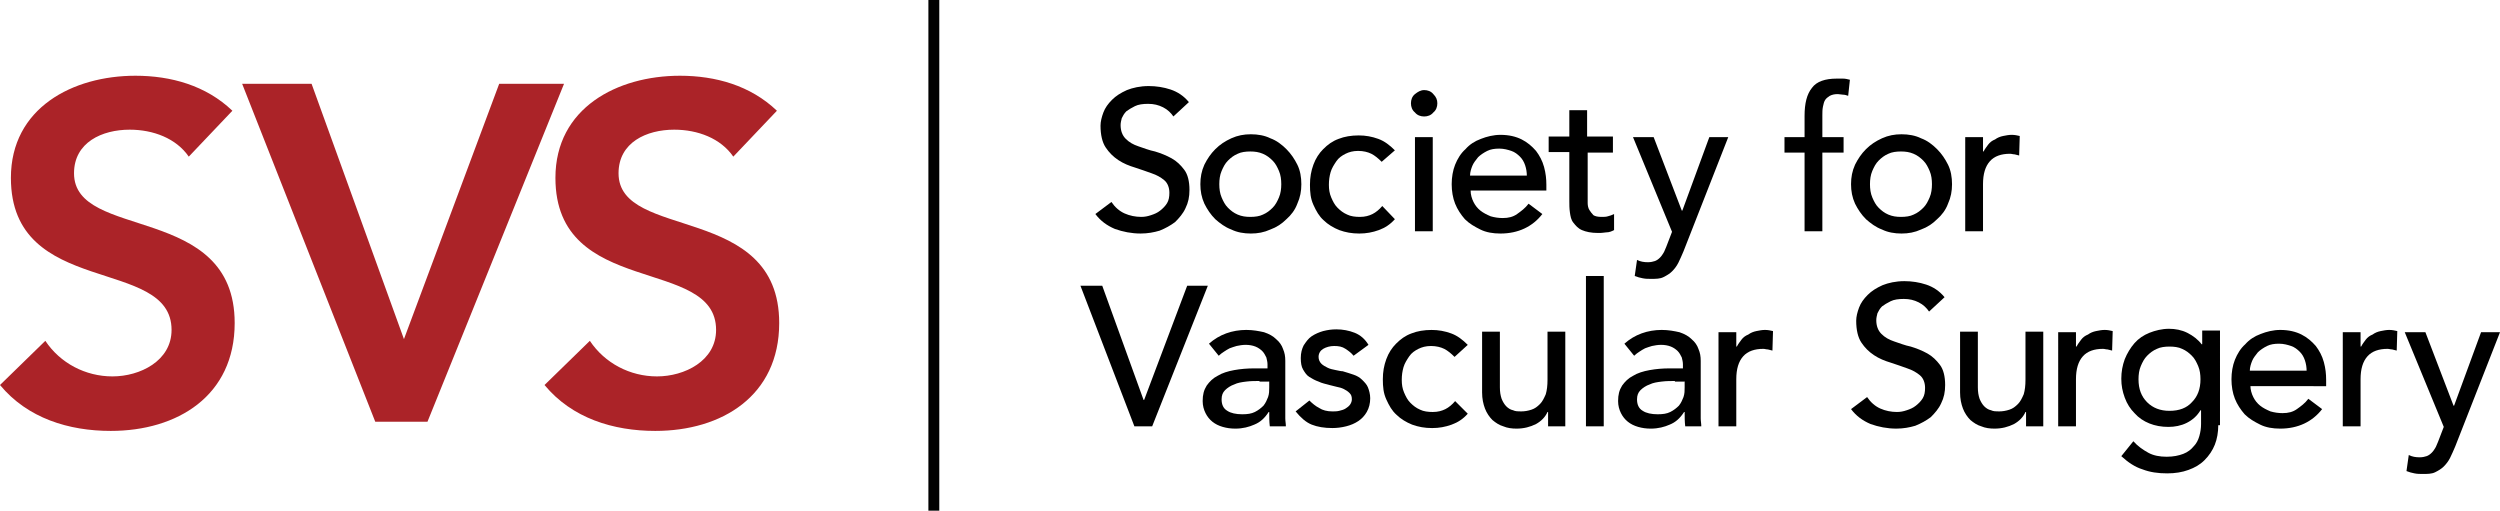
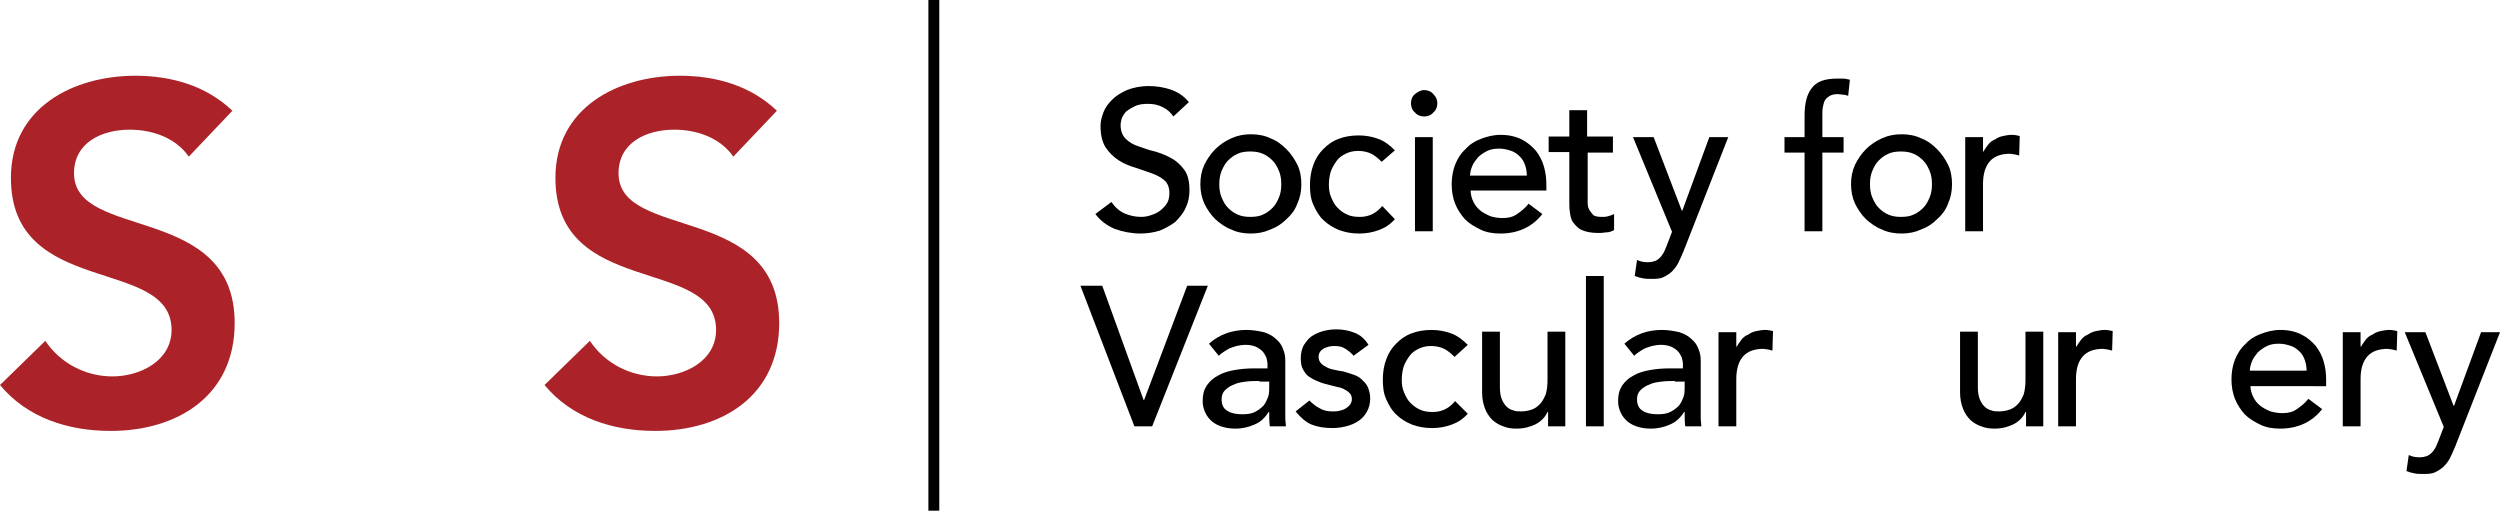
<svg xmlns="http://www.w3.org/2000/svg" version="1.1" id="Foreground" x="0px" y="0px" viewBox="58.9 45.8 435.7 89" style="enable-background:new 0 0 553.4 179.8;" xml:space="preserve">
  <style type="text/css">
	.st0{fill:#AB2328;}
</style>
  <g>
    <path class="st0" d="M91.8,73.1c-2.2-3.2-6.2-4.7-10.3-4.7c-4.8,0-9.7,2.2-9.7,7.6c0,11.8,28,5.1,28,26.1c0,12.7-10,18.8-21.6,18.8   c-7.3,0-14.5-2.2-19.3-8l7.9-7.7c2.6,3.9,7,6.2,11.7,6.2c4.8,0,10.3-2.7,10.3-8.1c0-12.9-28-5.5-28-26.5   c0-12.2,10.8-17.8,21.7-17.8c6.2,0,12.3,1.7,16.9,6.1L91.8,73.1z" />
  </g>
  <g>
-     <path class="st0" d="M101.1,60.4h12.1l16.1,44.5l16.6-44.5h11.3l-23.8,58.9h-9.1L101.1,60.4z" />
-   </g>
+     </g>
  <g>
    <path class="st0" d="M186.7,73.1c-2.2-3.2-6.2-4.7-10.3-4.7c-4.8,0-9.7,2.2-9.7,7.6c0,11.8,28,5.1,28,26.1   c0,12.7-10,18.8-21.6,18.8c-7.3,0-14.5-2.2-19.3-8l7.9-7.7c2.6,3.9,7,6.2,11.7,6.2c4.8,0,10.3-2.7,10.3-8.1c0-12.9-28-5.5-28-26.5   c0-12.2,10.8-17.8,21.7-17.8c6.2,0,12.3,1.7,16.9,6.1L186.7,73.1z" />
  </g>
  <g>
    <rect x="220.7" y="45.8" width="1.9" height="89" />
  </g>
  <g>
    <path d="M252.6,81c0.6,0.9,1.4,1.6,2.3,2c0.9,0.4,1.9,0.6,2.9,0.6c0.6,0,1.1-0.1,1.7-0.3c0.6-0.2,1.1-0.4,1.6-0.8s0.9-0.8,1.2-1.3   c0.3-0.5,0.4-1.1,0.4-1.8c0-0.9-0.3-1.7-0.9-2.2s-1.3-0.9-2.2-1.2c-0.9-0.3-1.9-0.7-2.9-1c-1-0.3-2-0.7-2.9-1.3   c-0.9-0.6-1.6-1.3-2.2-2.2c-0.6-0.9-0.9-2.2-0.9-3.8c0-0.7,0.2-1.5,0.5-2.3c0.3-0.8,0.8-1.5,1.5-2.2s1.5-1.2,2.6-1.7   c1-0.4,2.3-0.7,3.8-0.7c1.3,0,2.6,0.2,3.8,0.6c1.2,0.4,2.3,1.1,3.2,2.2l-2.7,2.5c-0.4-0.6-1-1.2-1.8-1.6c-0.8-0.4-1.6-0.6-2.6-0.6   c-0.9,0-1.7,0.1-2.3,0.4s-1.1,0.6-1.5,0.9c-0.4,0.4-0.6,0.8-0.8,1.2c-0.1,0.4-0.2,0.8-0.2,1.2c0,1,0.3,1.8,0.9,2.4   c0.6,0.6,1.3,1,2.2,1.3c0.9,0.3,1.9,0.7,2.9,0.9c1,0.3,2,0.7,2.9,1.2c0.9,0.5,1.6,1.2,2.2,2s0.9,2,0.9,3.5c0,1.2-0.2,2.2-0.7,3.2   c-0.4,0.9-1.1,1.7-1.8,2.4c-0.8,0.6-1.7,1.1-2.7,1.5c-1,0.3-2.1,0.5-3.3,0.5c-1.6,0-3.1-0.3-4.5-0.8c-1.4-0.6-2.5-1.4-3.4-2.6   L252.6,81z" />
    <path d="M268.1,77.9c0-1.2,0.2-2.3,0.7-3.4c0.5-1,1.1-1.9,1.9-2.7c0.8-0.8,1.7-1.4,2.8-1.9c1.1-0.5,2.2-0.7,3.4-0.7   s2.4,0.2,3.4,0.7c1.1,0.4,2,1.1,2.8,1.9c0.8,0.8,1.4,1.7,1.9,2.7c0.5,1,0.7,2.2,0.7,3.4s-0.2,2.3-0.7,3.4c-0.4,1.1-1.1,2-1.9,2.7   c-0.8,0.8-1.7,1.4-2.8,1.8c-1.1,0.5-2.2,0.7-3.4,0.7s-2.4-0.2-3.4-0.7c-1.1-0.4-2-1.1-2.8-1.8c-0.8-0.8-1.4-1.7-1.9-2.7   C268.3,80.2,268.1,79.1,268.1,77.9z M271.4,77.9c0,0.8,0.1,1.6,0.4,2.3c0.3,0.7,0.6,1.3,1.1,1.8c0.5,0.5,1,0.9,1.7,1.2   c0.7,0.3,1.4,0.4,2.2,0.4c0.8,0,1.6-0.1,2.2-0.4c0.7-0.3,1.2-0.7,1.7-1.2c0.5-0.5,0.8-1.1,1.1-1.8c0.3-0.7,0.4-1.5,0.4-2.3   s-0.1-1.6-0.4-2.3c-0.3-0.7-0.6-1.3-1.1-1.8c-0.5-0.5-1-0.9-1.7-1.2c-0.7-0.3-1.4-0.4-2.2-0.4c-0.8,0-1.6,0.1-2.2,0.4   c-0.7,0.3-1.2,0.7-1.7,1.2c-0.5,0.5-0.8,1.1-1.1,1.8C271.5,76.3,271.4,77.1,271.4,77.9z" />
    <path d="M299.7,74c-0.6-0.6-1.2-1.1-1.8-1.4c-0.6-0.3-1.4-0.5-2.3-0.5c-0.9,0-1.6,0.2-2.2,0.5c-0.6,0.3-1.2,0.7-1.6,1.3   s-0.8,1.2-1,1.9c-0.2,0.7-0.3,1.4-0.3,2.2c0,0.8,0.1,1.5,0.4,2.2c0.3,0.7,0.6,1.3,1.1,1.8c0.5,0.5,1,0.9,1.7,1.2   c0.6,0.3,1.4,0.4,2.2,0.4c0.9,0,1.6-0.2,2.2-0.5c0.6-0.3,1.2-0.8,1.7-1.4L302,84c-0.8,0.9-1.7,1.5-2.8,1.9   c-1.1,0.4-2.2,0.6-3.4,0.6c-1.3,0-2.4-0.2-3.5-0.6c-1-0.4-2-1-2.7-1.7c-0.8-0.7-1.3-1.6-1.8-2.7s-0.6-2.2-0.6-3.5s0.2-2.4,0.6-3.5   c0.4-1.1,1-2,1.7-2.7c0.8-0.8,1.6-1.4,2.7-1.8c1-0.4,2.2-0.6,3.5-0.6c1.2,0,2.3,0.2,3.4,0.6s2,1.1,2.9,2L299.7,74z" />
    <path d="M304.8,63.8c0-0.6,0.2-1.2,0.7-1.6c0.5-0.4,1-0.7,1.6-0.7c0.6,0,1.2,0.2,1.6,0.7c0.5,0.5,0.7,1,0.7,1.6   c0,0.6-0.2,1.2-0.7,1.6c-0.4,0.5-1,0.7-1.6,0.7c-0.6,0-1.2-0.2-1.6-0.7C305,65,304.8,64.4,304.8,63.8z M305.5,69.7h3.1v16.4h-3.1   V69.7z" />
    <path d="M315.2,79c0,0.7,0.2,1.4,0.5,2s0.7,1.1,1.2,1.5c0.5,0.4,1.1,0.7,1.8,1c0.7,0.2,1.4,0.3,2.1,0.3c1,0,1.8-0.2,2.5-0.7   c0.7-0.5,1.4-1,2-1.8l2.4,1.8c-1.7,2.2-4.2,3.4-7.3,3.4c-1.3,0-2.5-0.2-3.5-0.7s-1.9-1-2.7-1.8c-0.7-0.8-1.3-1.7-1.7-2.7   c-0.4-1-0.6-2.2-0.6-3.4s0.2-2.4,0.6-3.4c0.4-1,1-2,1.8-2.7c0.7-0.8,1.6-1.4,2.7-1.8c1-0.4,2.2-0.7,3.4-0.7c1.5,0,2.7,0.3,3.7,0.8   c1,0.5,1.8,1.2,2.5,2c0.6,0.8,1.1,1.7,1.4,2.8s0.4,2.1,0.4,3.1V79H315.2z M325,76.5c0-0.7-0.1-1.3-0.3-1.9   c-0.2-0.6-0.5-1.1-0.9-1.5c-0.4-0.4-0.9-0.8-1.5-1s-1.3-0.4-2.1-0.4c-0.8,0-1.5,0.1-2.1,0.4s-1.2,0.7-1.6,1.1c-0.4,0.5-0.8,1-1,1.5   s-0.4,1.1-0.4,1.7H325z" />
    <path d="M340.1,72.4h-4.5v7.4c0,0.5,0,0.9,0,1.4c0,0.4,0.1,0.9,0.3,1.2s0.4,0.6,0.7,0.9c0.3,0.2,0.8,0.3,1.4,0.3   c0.4,0,0.8,0,1.1-0.1c0.4-0.1,0.7-0.2,1.1-0.4v2.8c-0.4,0.2-0.8,0.4-1.4,0.4c-0.6,0.1-1,0.1-1.4,0.1c-1.2,0-2.1-0.2-2.8-0.5   c-0.7-0.3-1.1-0.8-1.5-1.3s-0.5-1.1-0.6-1.8s-0.1-1.3-0.1-2v-8.5h-3.6v-2.7h3.6v-4.6h3.1v4.6h4.5V72.4z" />
    <path d="M343.5,69.7h3.6l4.9,12.8h0.1l4.7-12.8h3.3l-7.8,19.9c-0.3,0.7-0.6,1.4-0.9,2c-0.3,0.6-0.7,1.1-1.1,1.5   c-0.4,0.4-0.9,0.7-1.5,1s-1.3,0.3-2.2,0.3c-0.5,0-0.9,0-1.4-0.1c-0.5-0.1-0.9-0.2-1.4-0.4l0.4-2.8c0.6,0.3,1.2,0.4,1.9,0.4   c0.5,0,0.9-0.1,1.2-0.2c0.3-0.1,0.6-0.3,0.9-0.6s0.4-0.5,0.6-0.8s0.3-0.7,0.5-1.1l1-2.6L343.5,69.7z" />
    <path d="M373.4,72.4h-3.5v-2.7h3.5V66c0-2.2,0.4-3.8,1.3-4.9c0.8-1.1,2.3-1.6,4.3-1.6c0.3,0,0.7,0,1.1,0c0.4,0,0.8,0.1,1.2,0.2   l-0.3,2.8c-0.3-0.1-0.6-0.2-0.9-0.2c-0.3,0-0.6-0.1-0.9-0.1c-0.6,0-1,0.1-1.4,0.3c-0.3,0.2-0.6,0.4-0.8,0.7   c-0.2,0.3-0.3,0.7-0.4,1.2c-0.1,0.5-0.1,1-0.1,1.5v3.8h3.7v2.7h-3.7v13.7h-3.1V72.4z" />
    <path d="M381.5,77.9c0-1.2,0.2-2.3,0.7-3.4c0.5-1,1.1-1.9,1.9-2.7c0.8-0.8,1.7-1.4,2.8-1.9c1.1-0.5,2.2-0.7,3.4-0.7   s2.4,0.2,3.4,0.7c1.1,0.4,2,1.1,2.8,1.9c0.8,0.8,1.4,1.7,1.9,2.7c0.5,1,0.7,2.2,0.7,3.4s-0.2,2.3-0.7,3.4c-0.4,1.1-1.1,2-1.9,2.7   c-0.8,0.8-1.7,1.4-2.8,1.8c-1.1,0.5-2.2,0.7-3.4,0.7s-2.4-0.2-3.4-0.7c-1.1-0.4-2-1.1-2.8-1.8c-0.8-0.8-1.4-1.7-1.9-2.7   C381.7,80.2,381.5,79.1,381.5,77.9z M384.8,77.9c0,0.8,0.1,1.6,0.4,2.3c0.3,0.7,0.6,1.3,1.1,1.8c0.5,0.5,1,0.9,1.7,1.2   c0.7,0.3,1.4,0.4,2.2,0.4c0.8,0,1.6-0.1,2.2-0.4c0.7-0.3,1.2-0.7,1.7-1.2c0.5-0.5,0.8-1.1,1.1-1.8c0.3-0.7,0.4-1.5,0.4-2.3   s-0.1-1.6-0.4-2.3c-0.3-0.7-0.6-1.3-1.1-1.8c-0.5-0.5-1-0.9-1.7-1.2c-0.7-0.3-1.4-0.4-2.2-0.4c-0.8,0-1.6,0.1-2.2,0.4   c-0.7,0.3-1.2,0.7-1.7,1.2c-0.5,0.5-0.8,1.1-1.1,1.8C384.9,76.3,384.8,77.1,384.8,77.9z" />
    <path d="M401.4,69.7h3.1v2.5h0.1c0.2-0.4,0.5-0.8,0.8-1.2c0.3-0.4,0.7-0.7,1.2-0.9c0.4-0.3,0.9-0.5,1.4-0.6c0.5-0.1,1-0.2,1.5-0.2   c0.5,0,1,0.1,1.4,0.2l-0.1,3.4c-0.3-0.1-0.5-0.1-0.8-0.2c-0.3,0-0.5-0.1-0.8-0.1c-1.5,0-2.7,0.4-3.5,1.3s-1.2,2.2-1.2,4v8.2h-3.1   V69.7z" />
    <path d="M247.2,95.6h3.8l7.2,19.9h0.1l7.5-19.9h3.6l-9.7,24.5h-3.1L247.2,95.6z" />
    <path d="M269.6,105.7c0.9-0.8,1.9-1.4,3-1.8s2.3-0.6,3.5-0.6c1.2,0,2.2,0.2,3.1,0.4c0.9,0.3,1.6,0.7,2.1,1.2c0.6,0.5,1,1.1,1.2,1.7   c0.3,0.7,0.4,1.3,0.4,2.1v8.4c0,0.6,0,1.1,0,1.6c0,0.5,0.1,0.9,0.1,1.4h-2.8c-0.1-0.8-0.1-1.7-0.1-2.5h-0.1   c-0.7,1.1-1.5,1.8-2.5,2.2c-0.9,0.4-2,0.7-3.3,0.7c-0.8,0-1.5-0.1-2.2-0.3c-0.7-0.2-1.3-0.5-1.8-0.9c-0.5-0.4-0.9-0.9-1.2-1.5   s-0.5-1.3-0.5-2.1c0-1.1,0.2-1.9,0.7-2.7c0.5-0.7,1.1-1.3,1.9-1.7c0.8-0.5,1.8-0.8,2.9-1c1.1-0.2,2.3-0.3,3.5-0.3h2.3v-0.7   c0-0.4-0.1-0.8-0.2-1.2c-0.2-0.4-0.4-0.8-0.7-1.1c-0.3-0.3-0.7-0.6-1.2-0.8c-0.5-0.2-1.1-0.3-1.7-0.3c-0.6,0-1.1,0.1-1.6,0.2   c-0.4,0.1-0.9,0.3-1.2,0.4c-0.4,0.2-0.7,0.4-1,0.6s-0.6,0.4-0.9,0.7L269.6,105.7z M278.4,112.2c-0.7,0-1.5,0-2.3,0.1   c-0.8,0.1-1.5,0.2-2.1,0.5c-0.6,0.2-1.2,0.6-1.6,1s-0.6,0.9-0.6,1.6c0,0.9,0.3,1.6,1,2c0.6,0.4,1.5,0.6,2.6,0.6   c0.9,0,1.6-0.1,2.2-0.4c0.6-0.3,1.1-0.7,1.5-1.1c0.4-0.5,0.6-1,0.8-1.5c0.2-0.6,0.2-1.1,0.2-1.7v-1H278.4z" />
    <path d="M294.8,107.8c-0.4-0.5-0.8-0.8-1.4-1.2s-1.2-0.5-2-0.5c-0.7,0-1.4,0.2-1.9,0.5c-0.5,0.3-0.8,0.8-0.8,1.4   c0,0.5,0.2,0.9,0.5,1.2c0.3,0.3,0.7,0.5,1.1,0.7c0.4,0.2,0.9,0.3,1.4,0.4s0.9,0.2,1.2,0.2c0.7,0.2,1.3,0.4,1.9,0.6s1.1,0.5,1.5,0.9   c0.4,0.4,0.8,0.8,1,1.3c0.2,0.5,0.4,1.2,0.4,1.9c0,0.9-0.2,1.7-0.6,2.4c-0.4,0.7-0.9,1.2-1.5,1.6c-0.6,0.4-1.3,0.7-2.1,0.9   c-0.8,0.2-1.6,0.3-2.4,0.3c-1.4,0-2.6-0.2-3.6-0.6c-1-0.4-1.9-1.2-2.8-2.3l2.4-1.9c0.5,0.5,1.1,1,1.7,1.3c0.6,0.4,1.4,0.6,2.3,0.6   c0.4,0,0.8,0,1.2-0.1c0.4-0.1,0.8-0.2,1.1-0.4c0.3-0.2,0.6-0.4,0.8-0.7c0.2-0.3,0.3-0.6,0.3-0.9c0-0.5-0.1-0.8-0.4-1.1   s-0.6-0.5-1-0.7s-0.8-0.3-1.3-0.4c-0.4-0.1-0.8-0.2-1.2-0.3c-0.7-0.2-1.3-0.3-1.9-0.6c-0.6-0.2-1.1-0.5-1.6-0.8   c-0.5-0.3-0.8-0.8-1.1-1.3c-0.3-0.5-0.4-1.2-0.4-2c0-0.9,0.2-1.6,0.5-2.2c0.4-0.6,0.8-1.2,1.4-1.6c0.6-0.4,1.3-0.7,2-0.9   c0.8-0.2,1.5-0.3,2.3-0.3c1.1,0,2.2,0.2,3.2,0.6c1,0.4,1.8,1.1,2.4,2.1L294.8,107.8z" />
    <path d="M312.4,108c-0.6-0.6-1.2-1.1-1.8-1.4c-0.6-0.3-1.4-0.5-2.3-0.5c-0.9,0-1.6,0.2-2.2,0.5c-0.6,0.3-1.2,0.7-1.6,1.3   s-0.8,1.2-1,1.9c-0.2,0.7-0.3,1.4-0.3,2.2c0,0.8,0.1,1.5,0.4,2.2c0.3,0.7,0.6,1.3,1.1,1.8c0.5,0.5,1,0.9,1.7,1.2   c0.6,0.3,1.4,0.4,2.2,0.4c0.9,0,1.6-0.2,2.2-0.5c0.6-0.3,1.2-0.8,1.7-1.4l2.2,2.2c-0.8,0.9-1.7,1.5-2.8,1.9   c-1.1,0.4-2.2,0.6-3.4,0.6c-1.3,0-2.4-0.2-3.5-0.6c-1-0.4-2-1-2.7-1.7c-0.8-0.7-1.3-1.6-1.8-2.7s-0.6-2.2-0.6-3.5s0.2-2.4,0.6-3.5   c0.4-1.1,1-2,1.7-2.7c0.8-0.8,1.6-1.4,2.7-1.8c1-0.4,2.2-0.6,3.5-0.6c1.2,0,2.3,0.2,3.4,0.6s2,1.1,2.9,2L312.4,108z" />
    <path d="M331.8,120.1h-3.1v-2.5h-0.1c-0.4,0.9-1.1,1.6-2,2.1c-1,0.5-2.1,0.8-3.4,0.8c-0.8,0-1.6-0.1-2.3-0.4   c-0.7-0.2-1.3-0.6-1.9-1.1c-0.5-0.5-1-1.2-1.3-2s-0.5-1.7-0.5-2.8v-10.6h3.1v9.7c0,0.8,0.1,1.4,0.3,2c0.2,0.5,0.5,1,0.8,1.3   c0.3,0.3,0.7,0.6,1.2,0.7c0.4,0.2,0.9,0.2,1.4,0.2c0.6,0,1.2-0.1,1.8-0.3c0.6-0.2,1-0.5,1.5-1c0.4-0.4,0.7-1,1-1.7   c0.2-0.7,0.3-1.5,0.3-2.5v-8.4h3.1V120.1z" />
    <path d="M335.3,93.9h3.1v26.2h-3.1V93.9z" />
    <path d="M342,105.7c0.9-0.8,1.9-1.4,3-1.8s2.3-0.6,3.5-0.6c1.2,0,2.2,0.2,3.1,0.4c0.9,0.3,1.6,0.7,2.1,1.2c0.6,0.5,1,1.1,1.2,1.7   c0.3,0.7,0.4,1.3,0.4,2.1v8.4c0,0.6,0,1.1,0,1.6c0,0.5,0.1,0.9,0.1,1.4h-2.8c-0.1-0.8-0.1-1.7-0.1-2.5h-0.1   c-0.7,1.1-1.5,1.8-2.5,2.2c-0.9,0.4-2,0.7-3.3,0.7c-0.8,0-1.5-0.1-2.2-0.3c-0.7-0.2-1.3-0.5-1.8-0.9c-0.5-0.4-0.9-0.9-1.2-1.5   s-0.5-1.3-0.5-2.1c0-1.1,0.2-1.9,0.7-2.7c0.5-0.7,1.1-1.3,1.9-1.7c0.8-0.5,1.8-0.8,2.9-1c1.1-0.2,2.3-0.3,3.5-0.3h2.3v-0.7   c0-0.4-0.1-0.8-0.2-1.2c-0.2-0.4-0.4-0.8-0.7-1.1c-0.3-0.3-0.7-0.6-1.2-0.8c-0.5-0.2-1.1-0.3-1.7-0.3c-0.6,0-1.1,0.1-1.6,0.2   c-0.4,0.1-0.9,0.3-1.2,0.4c-0.4,0.2-0.7,0.4-1,0.6s-0.6,0.4-0.9,0.7L342,105.7z M350.8,112.2c-0.7,0-1.5,0-2.3,0.1   c-0.8,0.1-1.5,0.2-2.1,0.5c-0.6,0.2-1.2,0.6-1.6,1s-0.6,0.9-0.6,1.6c0,0.9,0.3,1.6,1,2c0.6,0.4,1.5,0.6,2.6,0.6   c0.9,0,1.6-0.1,2.2-0.4c0.6-0.3,1.1-0.7,1.5-1.1c0.4-0.5,0.6-1,0.8-1.5c0.2-0.6,0.2-1.1,0.2-1.7v-1H350.8z" />
    <path d="M358.4,103.7h3.1v2.5h0.1c0.2-0.4,0.5-0.8,0.8-1.2c0.3-0.4,0.7-0.7,1.2-0.9c0.4-0.3,0.9-0.5,1.4-0.6c0.5-0.1,1-0.2,1.5-0.2   c0.5,0,1,0.1,1.4,0.2l-0.1,3.4c-0.3-0.1-0.5-0.1-0.8-0.2c-0.3,0-0.5-0.1-0.8-0.1c-1.5,0-2.7,0.4-3.5,1.3s-1.2,2.2-1.2,4v8.2h-3.1   V103.7z" />
-     <path d="M384.3,115c0.6,0.9,1.4,1.6,2.3,2c0.9,0.4,1.9,0.6,2.9,0.6c0.6,0,1.1-0.1,1.7-0.3c0.6-0.2,1.1-0.4,1.6-0.8s0.9-0.8,1.2-1.3   c0.3-0.5,0.4-1.1,0.4-1.8c0-0.9-0.3-1.7-0.9-2.2s-1.3-0.9-2.2-1.2c-0.9-0.3-1.9-0.7-2.9-1c-1-0.3-2-0.7-2.9-1.3   c-0.9-0.6-1.6-1.3-2.2-2.2c-0.6-0.9-0.9-2.2-0.9-3.8c0-0.7,0.2-1.5,0.5-2.3c0.3-0.8,0.8-1.5,1.5-2.2s1.5-1.2,2.6-1.7   c1-0.4,2.3-0.7,3.8-0.7c1.3,0,2.6,0.2,3.8,0.6c1.2,0.4,2.3,1.1,3.2,2.2l-2.7,2.5c-0.4-0.6-1-1.2-1.8-1.6c-0.8-0.4-1.6-0.6-2.6-0.6   c-0.9,0-1.7,0.1-2.3,0.4s-1.1,0.6-1.5,0.9c-0.4,0.4-0.6,0.8-0.8,1.2c-0.1,0.4-0.2,0.8-0.2,1.2c0,1,0.3,1.8,0.9,2.4   c0.6,0.6,1.3,1,2.2,1.3c0.9,0.3,1.9,0.7,2.9,0.9c1,0.3,2,0.7,2.9,1.2c0.9,0.5,1.6,1.2,2.2,2s0.9,2,0.9,3.5c0,1.2-0.2,2.2-0.7,3.2   c-0.4,0.9-1.1,1.7-1.8,2.4c-0.8,0.6-1.7,1.1-2.7,1.5c-1,0.3-2.1,0.5-3.3,0.5c-1.6,0-3.1-0.3-4.5-0.8c-1.4-0.6-2.5-1.4-3.4-2.6   L384.3,115z" />
    <path d="M415.1,120.1H412v-2.5h-0.1c-0.4,0.9-1.1,1.6-2,2.1c-1,0.5-2.1,0.8-3.4,0.8c-0.8,0-1.6-0.1-2.3-0.4   c-0.7-0.2-1.3-0.6-1.9-1.1c-0.5-0.5-1-1.2-1.3-2s-0.5-1.7-0.5-2.8v-10.6h3.1v9.7c0,0.8,0.1,1.4,0.3,2c0.2,0.5,0.5,1,0.8,1.3   c0.3,0.3,0.7,0.6,1.2,0.7c0.4,0.2,0.9,0.2,1.4,0.2c0.6,0,1.2-0.1,1.8-0.3c0.6-0.2,1-0.5,1.5-1c0.4-0.4,0.7-1,1-1.7   c0.2-0.7,0.3-1.5,0.3-2.5v-8.4h3.1V120.1z" />
    <path d="M417.6,103.7h3.1v2.5h0.1c0.2-0.4,0.5-0.8,0.8-1.2c0.3-0.4,0.7-0.7,1.2-0.9c0.4-0.3,0.9-0.5,1.4-0.6c0.5-0.1,1-0.2,1.5-0.2   c0.5,0,1,0.1,1.4,0.2l-0.1,3.4c-0.3-0.1-0.5-0.1-0.8-0.2c-0.3,0-0.5-0.1-0.8-0.1c-1.5,0-2.7,0.4-3.5,1.3s-1.2,2.2-1.2,4v8.2h-3.1   V103.7z" />
-     <path d="M445.5,119.9c0,1.2-0.2,2.4-0.6,3.4s-1,1.9-1.8,2.7s-1.7,1.3-2.8,1.7c-1.1,0.4-2.3,0.6-3.7,0.6c-1.6,0-3-0.2-4.3-0.7   c-1.3-0.4-2.5-1.2-3.7-2.3l2.1-2.6c0.8,0.9,1.7,1.5,2.6,2c0.9,0.5,2,0.7,3.2,0.7c1.2,0,2.1-0.2,2.9-0.5c0.8-0.3,1.4-0.8,1.8-1.3   c0.5-0.5,0.8-1.1,1-1.8c0.2-0.7,0.3-1.4,0.3-2.1v-2.4h-0.1c-0.6,1-1.4,1.7-2.4,2.2c-1,0.5-2.1,0.7-3.2,0.7c-1.2,0-2.3-0.2-3.3-0.6   s-1.9-1-2.6-1.8c-0.7-0.7-1.3-1.6-1.7-2.7s-0.6-2.1-0.6-3.3s0.2-2.3,0.6-3.4c0.4-1,1-2,1.7-2.8s1.6-1.4,2.6-1.8   c1-0.4,2.2-0.7,3.4-0.7c1.1,0,2.2,0.2,3.2,0.7c1,0.5,1.9,1.2,2.5,2h0.1v-2.4h3.1V119.9z M437,106.2c-0.8,0-1.6,0.1-2.2,0.4   c-0.7,0.3-1.2,0.7-1.7,1.2c-0.5,0.5-0.8,1.1-1.1,1.8c-0.3,0.7-0.4,1.5-0.4,2.3c0,1.7,0.5,3,1.5,4c1,1,2.3,1.5,3.9,1.5   c1.7,0,3-0.5,3.9-1.5c1-1,1.5-2.3,1.5-4c0-0.8-0.1-1.6-0.4-2.3c-0.3-0.7-0.6-1.3-1.1-1.8c-0.5-0.5-1-0.9-1.7-1.2   C438.6,106.3,437.8,106.2,437,106.2z" />
    <path d="M451.1,113c0,0.7,0.2,1.4,0.5,2s0.7,1.1,1.2,1.5c0.5,0.4,1.1,0.7,1.8,1c0.7,0.2,1.4,0.3,2.1,0.3c1,0,1.8-0.2,2.5-0.7   c0.7-0.5,1.4-1,2-1.8l2.4,1.8c-1.7,2.2-4.2,3.4-7.3,3.4c-1.3,0-2.5-0.2-3.5-0.7s-1.9-1-2.7-1.8c-0.7-0.8-1.3-1.7-1.7-2.7   c-0.4-1-0.6-2.2-0.6-3.4s0.2-2.4,0.6-3.4c0.4-1,1-2,1.8-2.7c0.7-0.8,1.6-1.4,2.7-1.8c1-0.4,2.2-0.7,3.4-0.7c1.5,0,2.7,0.3,3.7,0.8   c1,0.5,1.8,1.2,2.5,2c0.6,0.8,1.1,1.7,1.4,2.8s0.4,2.1,0.4,3.1v1.1H451.1z M460.9,110.5c0-0.7-0.1-1.3-0.3-1.9   c-0.2-0.6-0.5-1.1-0.9-1.5c-0.4-0.4-0.9-0.8-1.5-1s-1.3-0.4-2.1-0.4c-0.8,0-1.5,0.1-2.1,0.4s-1.2,0.7-1.6,1.1c-0.4,0.5-0.8,1-1,1.5   s-0.4,1.1-0.4,1.7H460.9z" />
    <path d="M467.2,103.7h3.1v2.5h0.1c0.2-0.4,0.5-0.8,0.8-1.2c0.3-0.4,0.7-0.7,1.2-0.9c0.4-0.3,0.9-0.5,1.4-0.6c0.5-0.1,1-0.2,1.5-0.2   c0.5,0,1,0.1,1.4,0.2l-0.1,3.4c-0.3-0.1-0.5-0.1-0.8-0.2c-0.3,0-0.5-0.1-0.8-0.1c-1.5,0-2.7,0.4-3.5,1.3s-1.2,2.2-1.2,4v8.2h-3.1   V103.7z" />
    <path d="M478,103.7h3.6l4.9,12.8h0.1l4.7-12.8h3.3l-7.8,19.9c-0.3,0.7-0.6,1.4-0.9,2c-0.3,0.6-0.7,1.1-1.1,1.5   c-0.4,0.4-0.9,0.7-1.5,1s-1.3,0.3-2.2,0.3c-0.5,0-0.9,0-1.4-0.1c-0.5-0.1-0.9-0.2-1.4-0.4l0.4-2.8c0.6,0.3,1.2,0.4,1.9,0.4   c0.5,0,0.9-0.1,1.2-0.2c0.3-0.1,0.6-0.3,0.9-0.6s0.4-0.5,0.6-0.8s0.3-0.7,0.5-1.1l1-2.6L478,103.7z" />
  </g>
</svg>